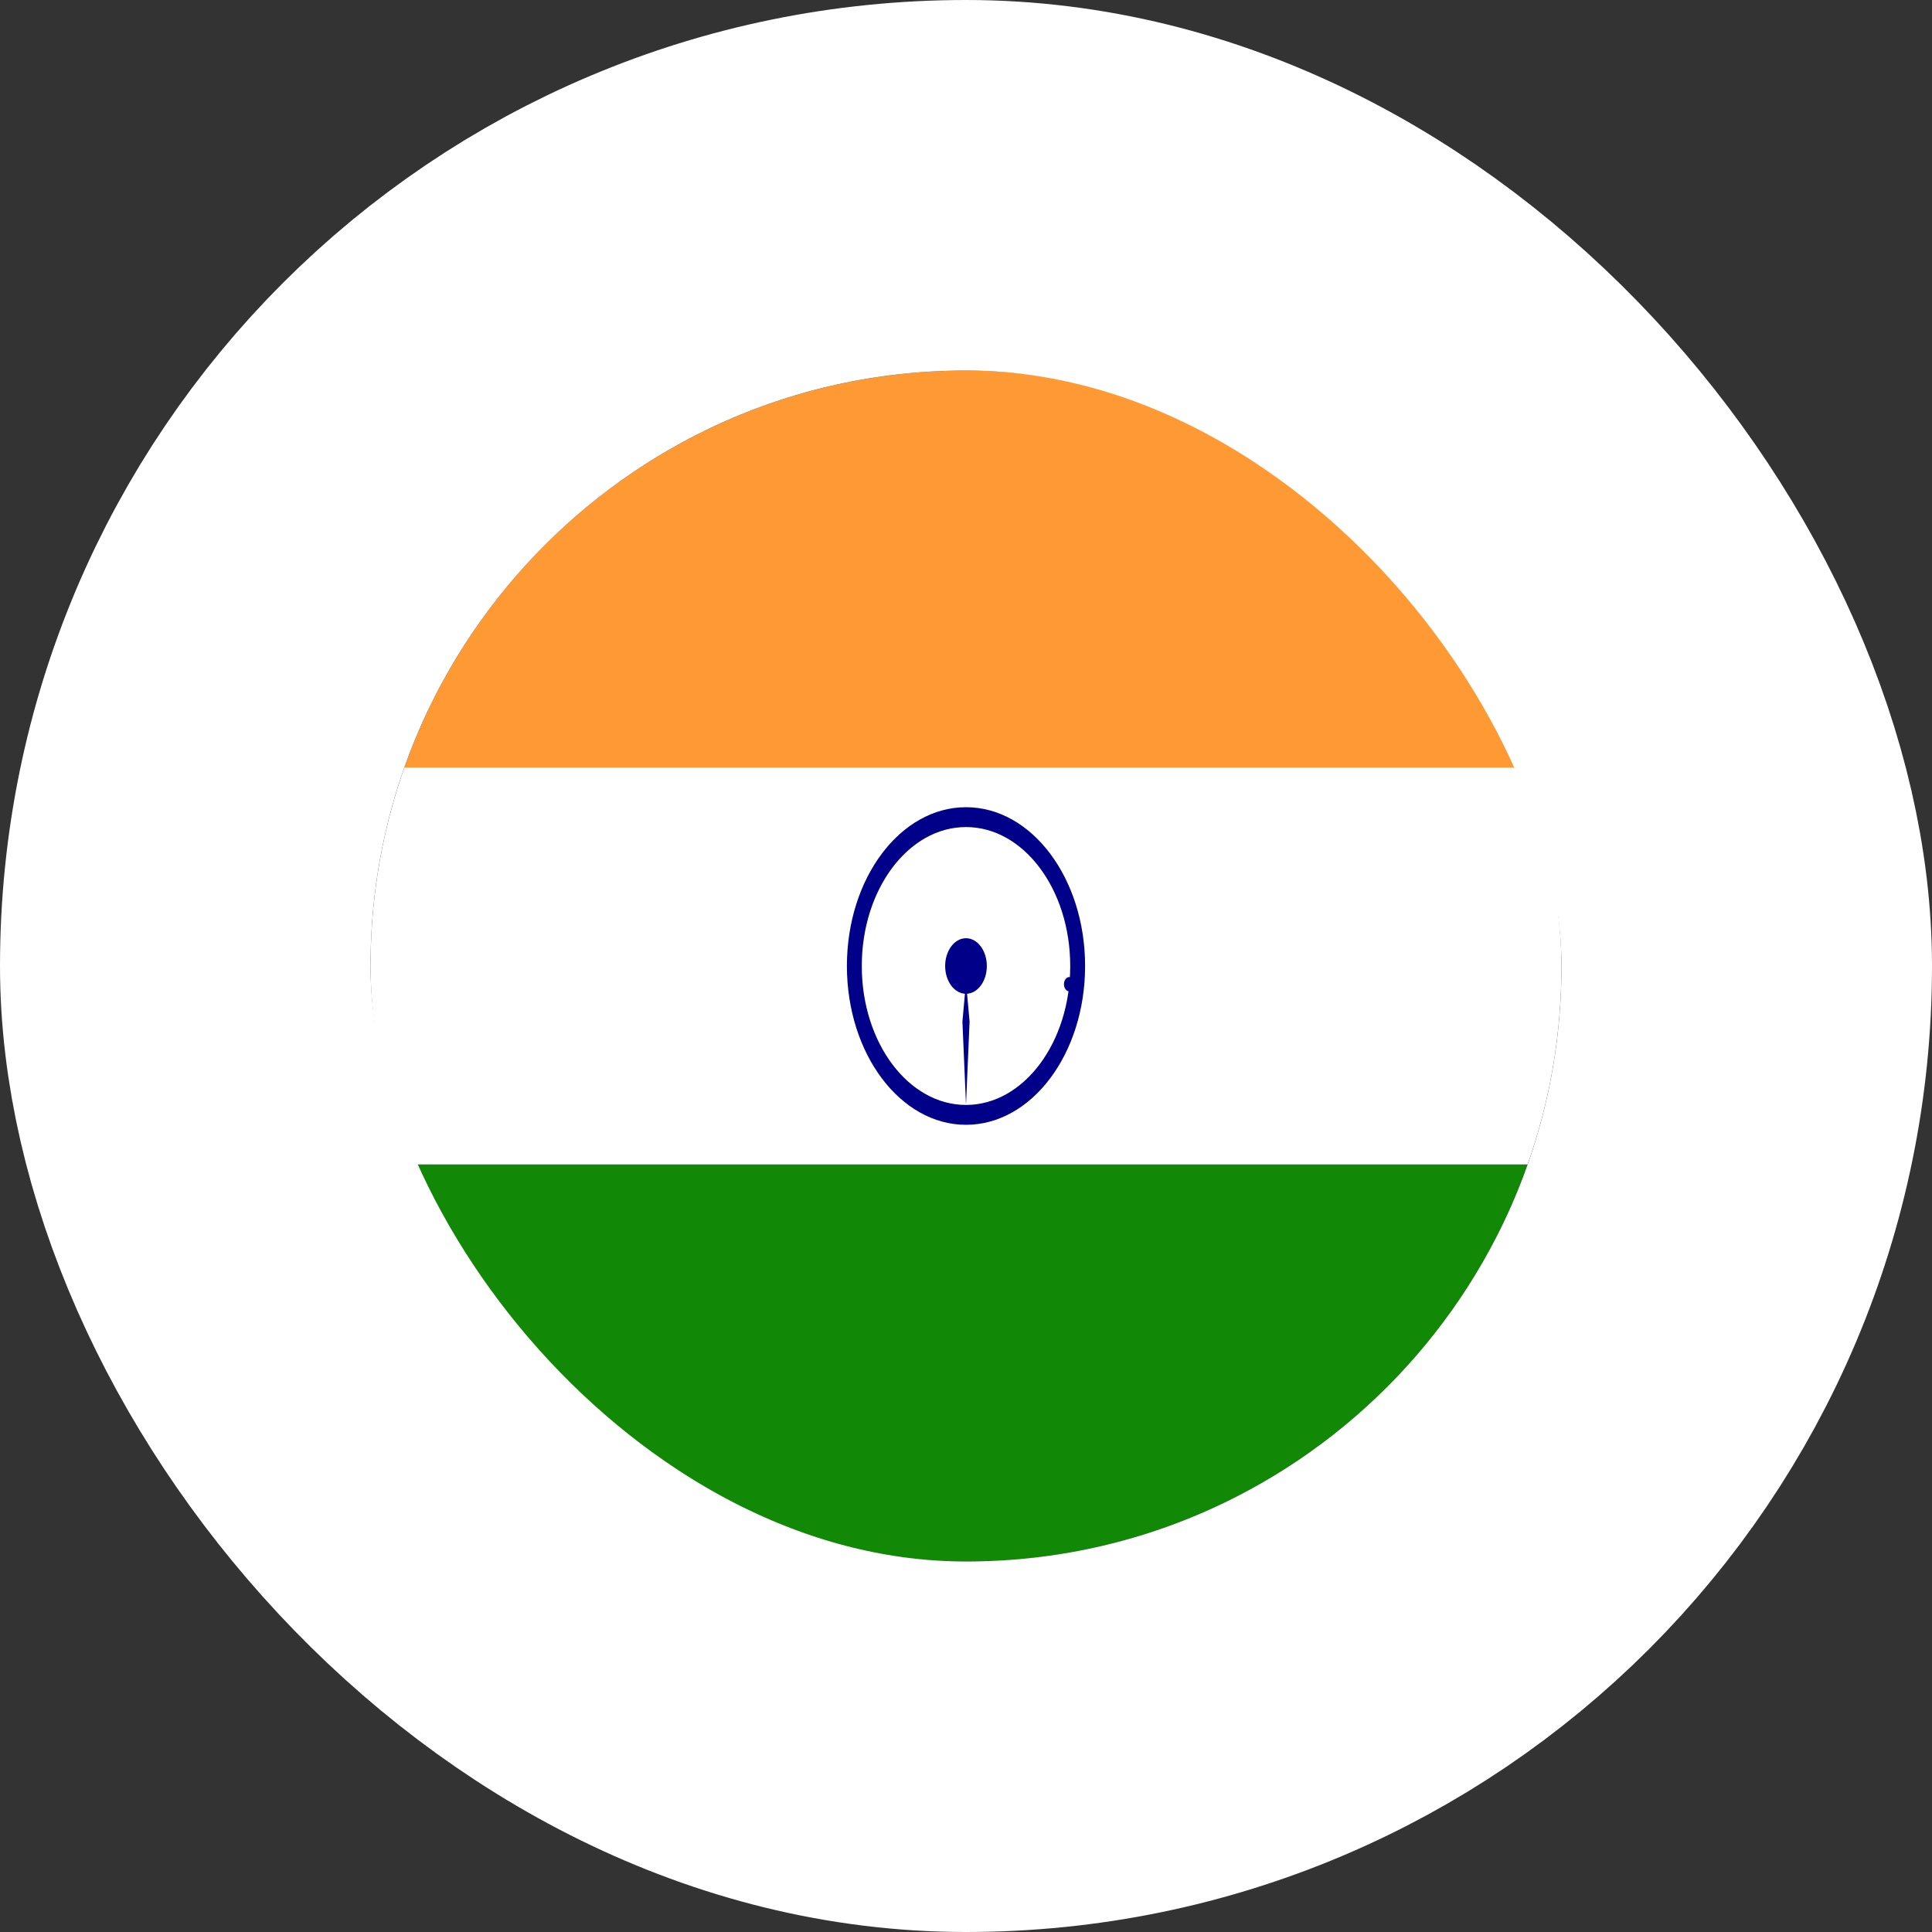
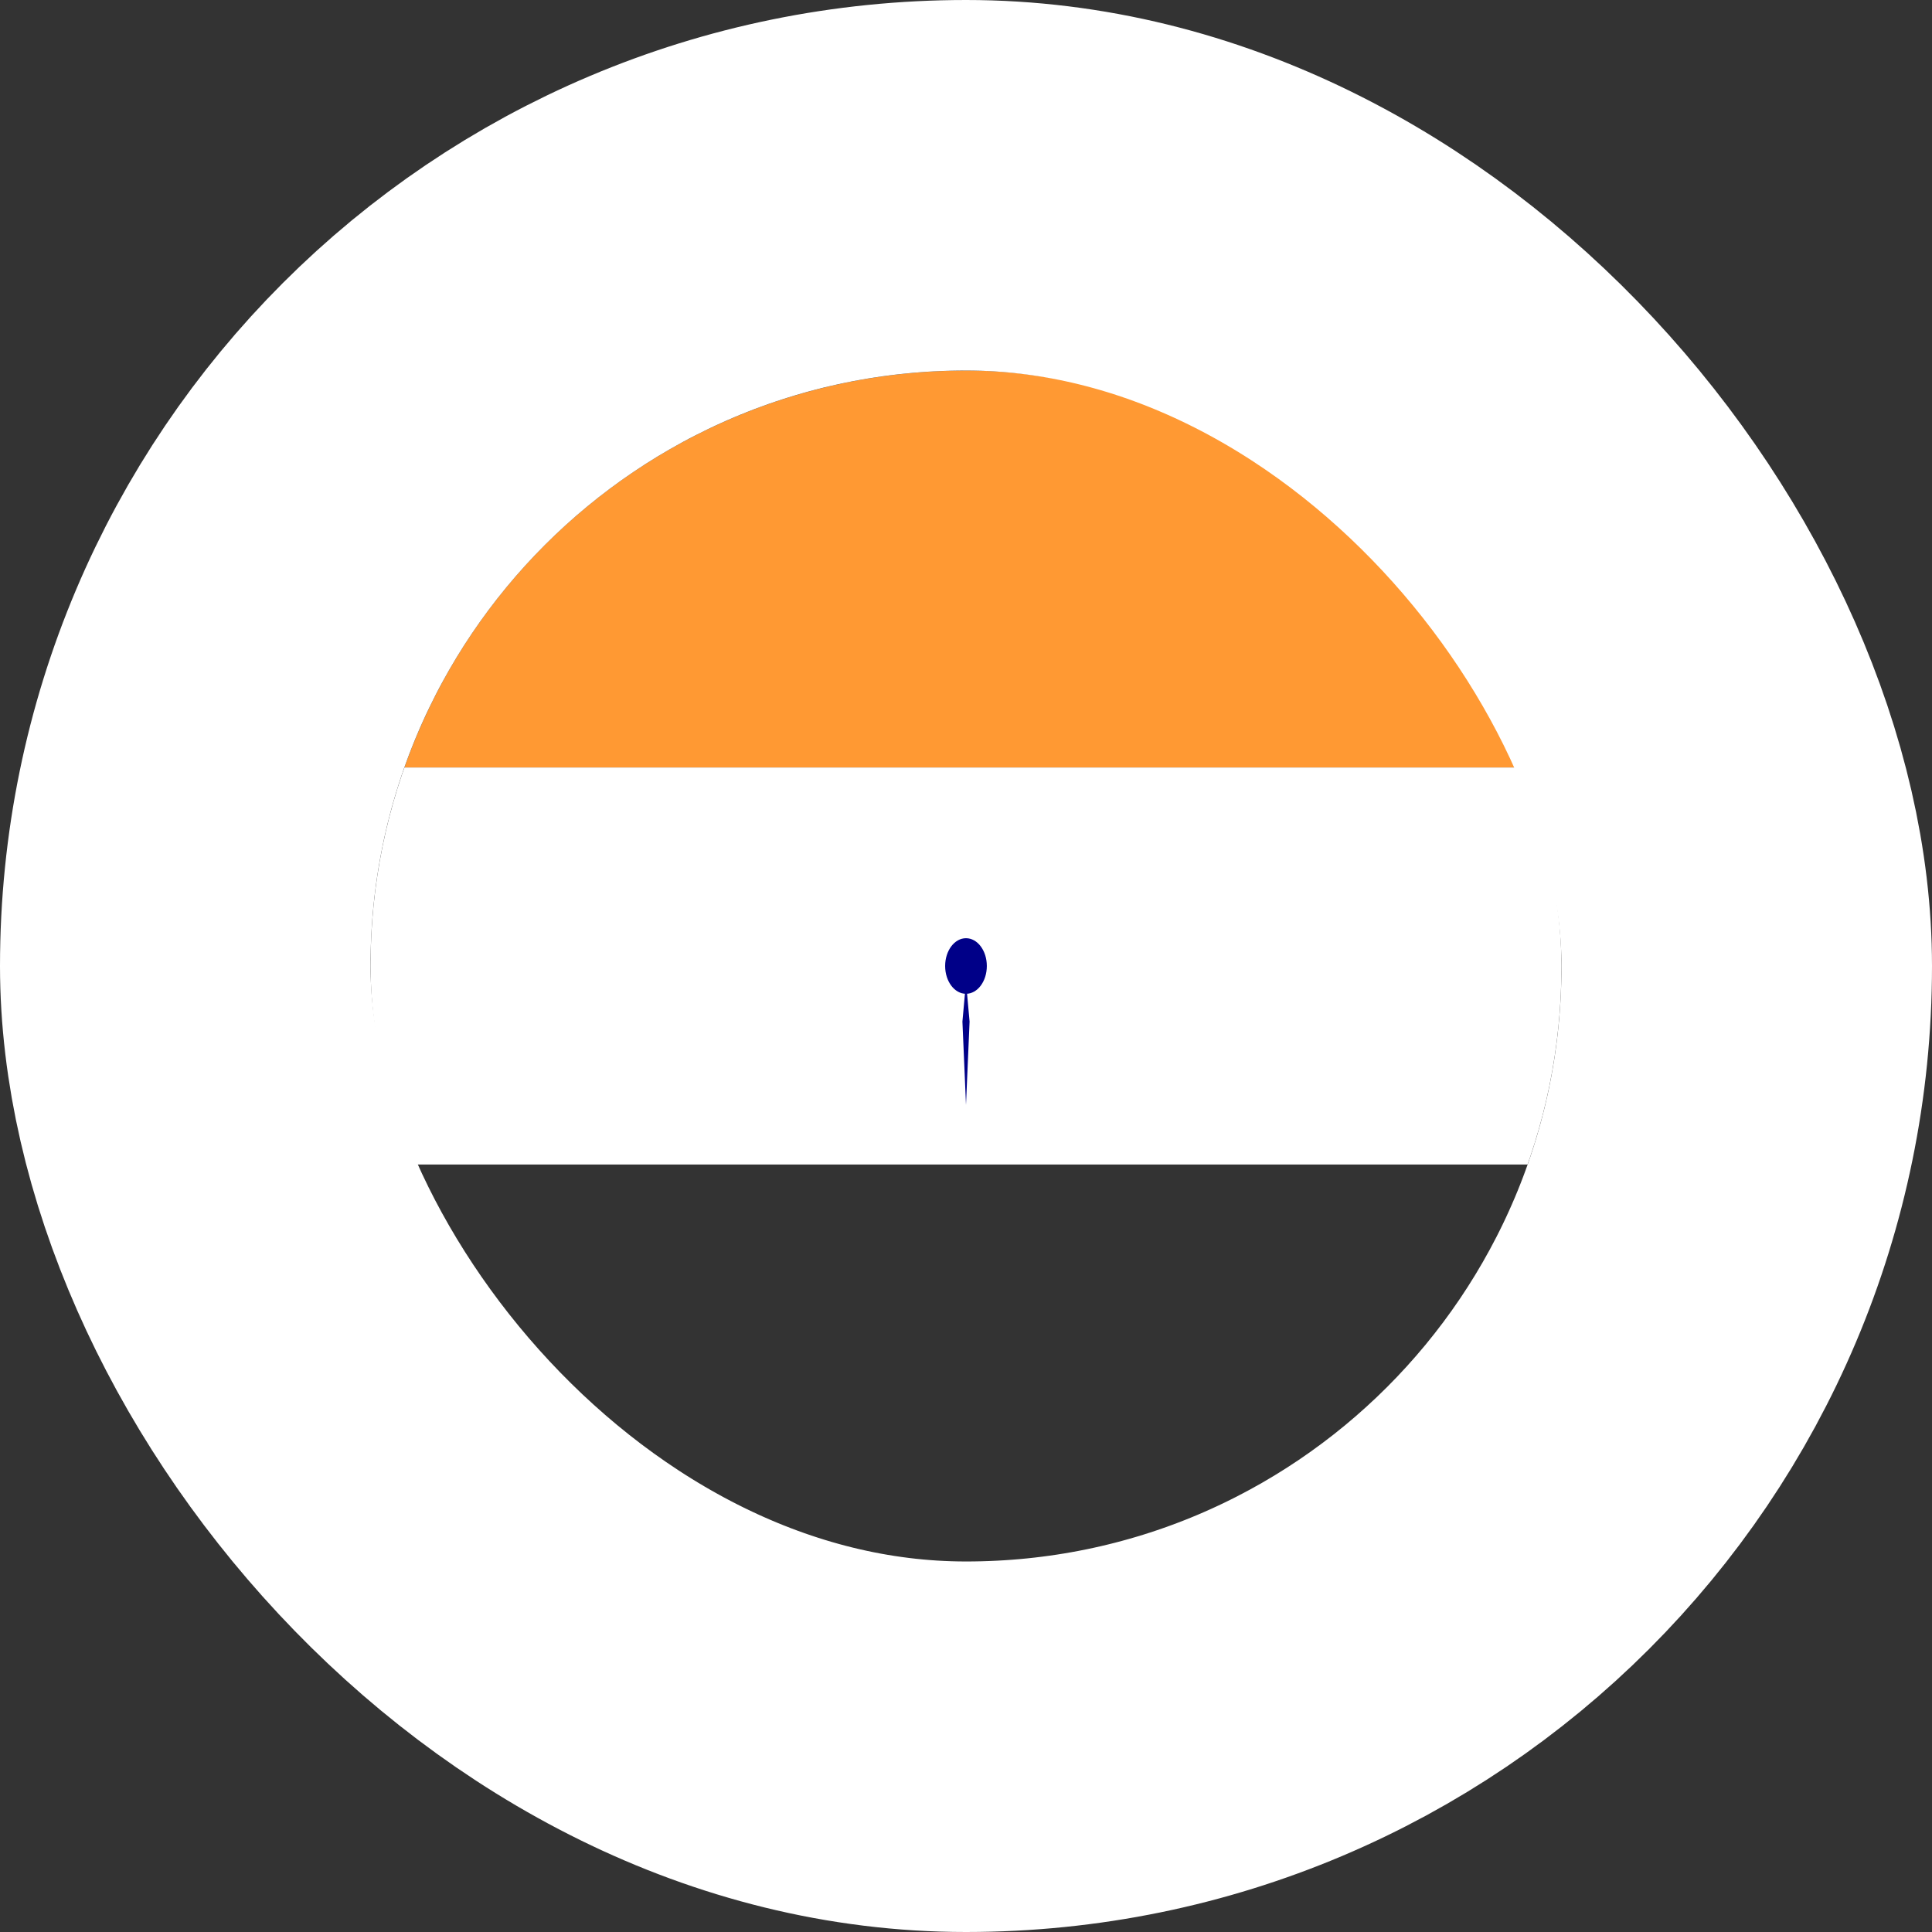
<svg xmlns="http://www.w3.org/2000/svg" width="73" height="73" viewBox="0 0 73 73" fill="none">
  <rect x="0" y="0" width="73" height="73" fill="#333333" stroke="none" />
  <g clip-path="url(#clip0_79_83816)">
    <path d="M14 14H59V29H14V14Z" fill="#FF9933" />
    <path d="M14 29H59V44H14V29Z" fill="white" />
-     <path d="M14 44H59V59H14V44Z" fill="#128807" />
-     <path d="M36.5 42.5C38.985 42.5 41 39.814 41 36.5C41 33.186 38.985 30.5 36.5 30.5C34.015 30.5 32 33.186 32 36.5C32 39.814 34.015 42.5 36.5 42.5Z" fill="#000088" />
    <path d="M36.5 41.75C38.675 41.75 40.438 39.4 40.438 36.5C40.438 33.6 38.675 31.25 36.5 31.25C34.325 31.25 32.562 33.6 32.562 36.5C32.562 39.4 34.325 41.75 36.5 41.75Z" fill="white" />
    <path d="M36.5 37.55C36.935 37.55 37.287 37.08 37.287 36.5C37.287 35.92 36.935 35.45 36.5 35.45C36.065 35.45 35.712 35.92 35.712 36.5C35.712 37.08 36.065 37.55 36.5 37.55Z" fill="#000088" />
-     <path d="M40.377 37.455C40.488 37.474 40.59 37.37 40.605 37.222C40.619 37.075 40.541 36.939 40.43 36.919C40.319 36.9 40.218 37.004 40.203 37.152C40.188 37.3 40.267 37.435 40.377 37.455Z" fill="#000088" />
    <path d="M36.5 41.75L36.635 38.6L36.5 37.1L36.365 38.6L36.5 41.75Z" fill="#000088" />
  </g>
  <rect x="7" y="7" width="59" height="59" rx="29.5" stroke="white" stroke-width="14" />
  <defs>
    <clipPath id="clip0_79_83816">
      <rect x="14" y="14" width="45" height="45" rx="22.5" fill="white" />
    </clipPath>
  </defs>
</svg>